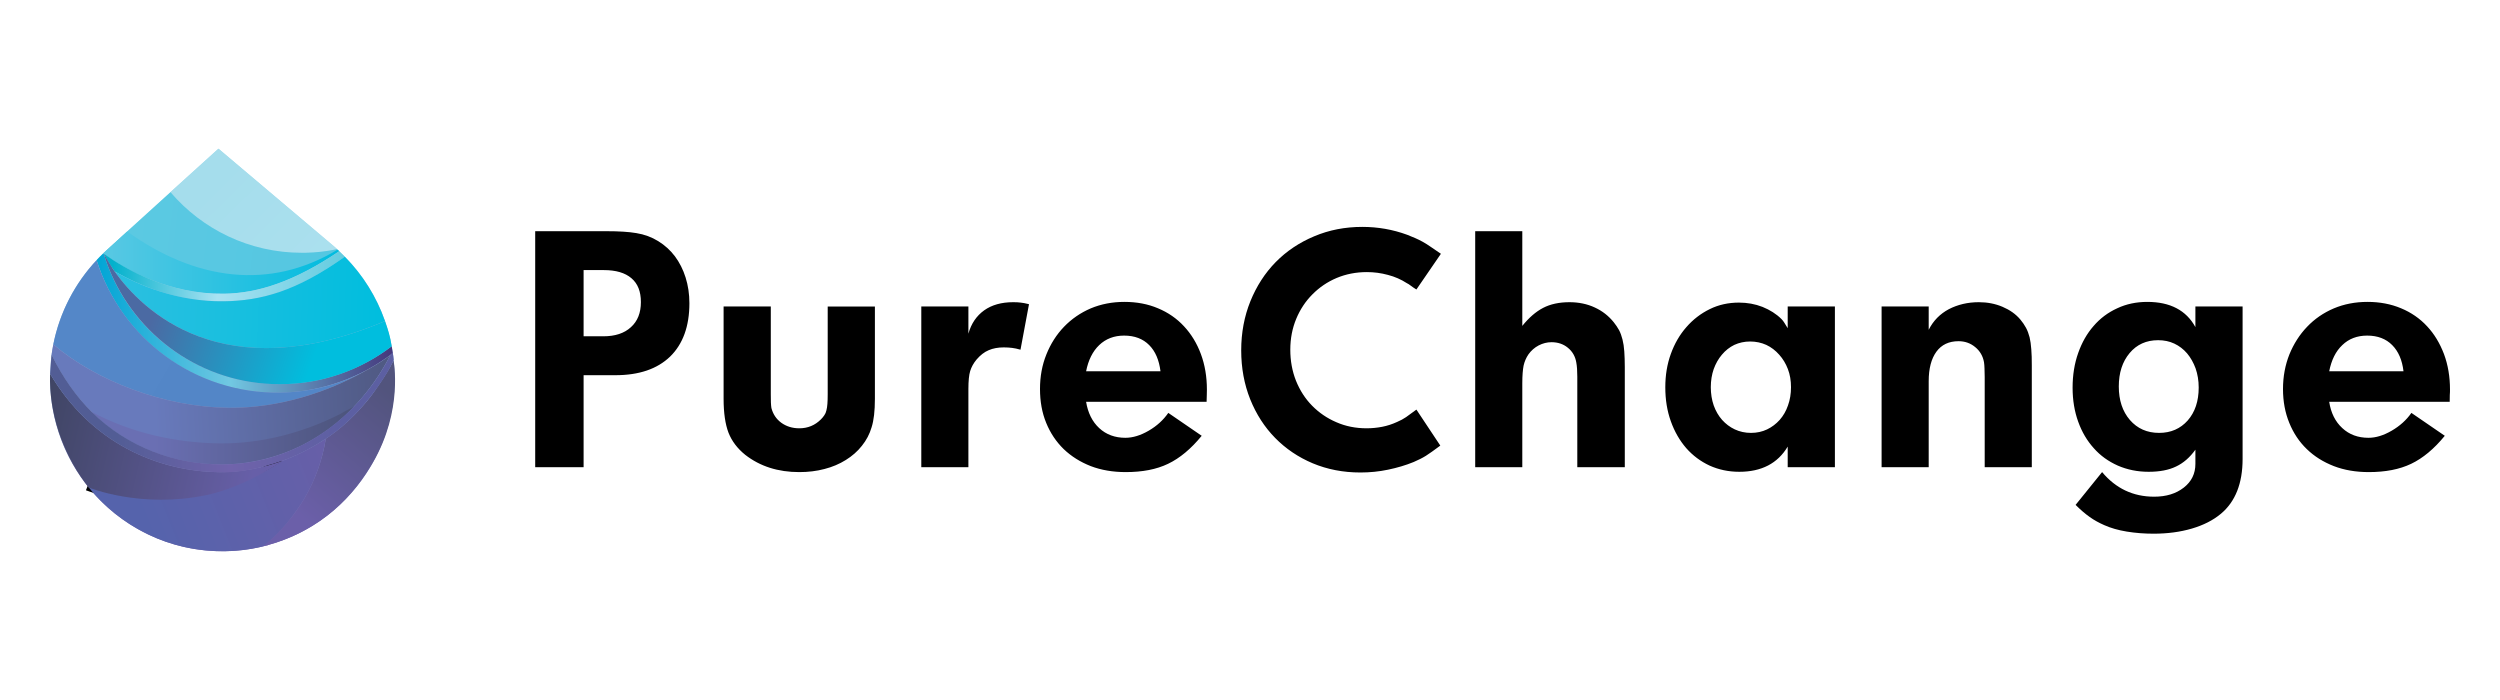
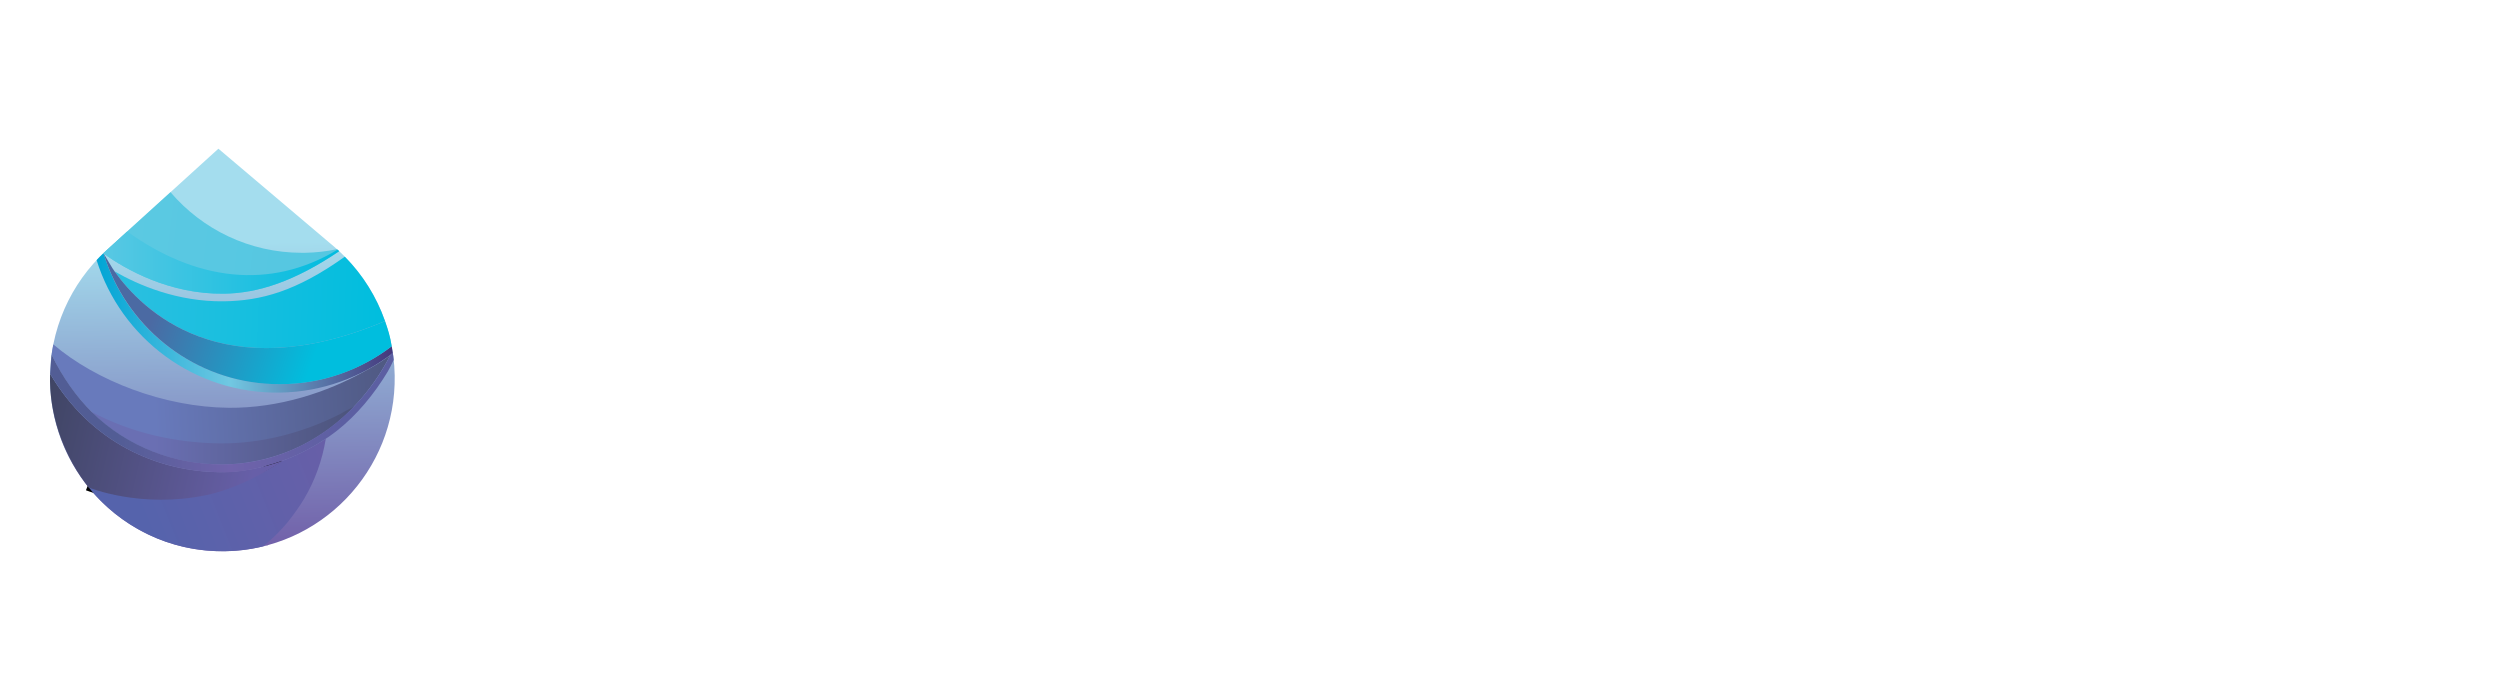
<svg xmlns="http://www.w3.org/2000/svg" xml:space="preserve" width="250px" height="70px" version="1.1" style="shape-rendering:geometricPrecision; text-rendering:geometricPrecision; image-rendering:optimizeQuality; fill-rule:evenodd; clip-rule:evenodd" viewBox="0 0 250 70">
  <defs>
    <style type="text/css">
   
    .str0 {stroke:black;stroke-width:0.9;stroke-miterlimit:22.926}
    .fil0 {fill:none}
    .fil1 {fill:black;fill-rule:nonzero}
    .fil8 {fill:url(#id0)}
    .fil4 {fill:url(#id1)}
    .fil2 {fill:url(#id2)}
    .fil9 {fill:url(#id3)}
    .fil6 {fill:url(#id4)}
    .fil5 {fill:url(#id5)}
    .fil14 {fill:url(#id6)}
    .fil10 {fill:url(#id7)}
    .fil15 {fill:url(#id8)}
    .fil16 {fill:url(#id9)}
    .fil3 {fill:url(#id10)}
    .fil12 {fill:url(#id11)}
    .fil7 {fill:url(#id12)}
    .fil11 {fill:url(#id13)}
    .fil13 {fill:url(#id14)}
   
  </style>
    <linearGradient id="id0" gradientUnits="userSpaceOnUse" x1="10.35" y1="26.26" x2="33.92" y2="26.26">
      <stop offset="0" style="stop-opacity:1; stop-color:#59C8E3" />
      <stop offset="1" style="stop-opacity:1; stop-color:#00BCDF" />
    </linearGradient>
    <linearGradient id="id1" gradientUnits="userSpaceOnUse" x1="9.66" y1="32.22" x2="39.28" y2="32.22">
      <stop offset="0" style="stop-opacity:1; stop-color:#00A5D5" />
      <stop offset="0.451" style="stop-opacity:1; stop-color:#71C8E2" />
      <stop offset="1" style="stop-opacity:1; stop-color:#45377C" />
    </linearGradient>
    <linearGradient id="id2" gradientUnits="userSpaceOnUse" x1="22.14" y1="24.3" x2="22.53" y2="55.12">
      <stop offset="0" style="stop-opacity:1; stop-color:#A4DDEE" />
      <stop offset="1" style="stop-opacity:1; stop-color:#705EA8" />
    </linearGradient>
    <linearGradient id="id3" gradientUnits="userSpaceOnUse" x1="11.25" y1="26.82" x2="35.44" y2="28.07">
      <stop offset="0" style="stop-opacity:1; stop-color:#02B1CC" />
      <stop offset="0.439" style="stop-opacity:1; stop-color:#A9E2F2" />
      <stop offset="1" style="stop-opacity:1; stop-color:#5DCADE" />
    </linearGradient>
    <linearGradient id="id4" gradientUnits="userSpaceOnUse" x1="32.54" y1="46.06" x2="14.75" y2="53.12">
      <stop offset="0" style="stop-opacity:1; stop-color:#675FA8" />
      <stop offset="1" style="stop-opacity:1; stop-color:#5563AC" />
    </linearGradient>
    <linearGradient id="id5" gradientUnits="userSpaceOnUse" x1="21.98" y1="17.34" x2="31.85" y2="27.38">
      <stop offset="0" style="stop-opacity:1; stop-color:#A5DDEC" />
      <stop offset="1" style="stop-opacity:1; stop-color:#ABE0EE" />
    </linearGradient>
    <linearGradient id="id6" gradientUnits="userSpaceOnUse" x1="15.45" y1="43.55" x2="35.41" y2="43.54">
      <stop offset="0" style="stop-opacity:1; stop-color:#6A6FB3" />
      <stop offset="1" style="stop-opacity:1; stop-color:#4C547B" />
    </linearGradient>
    <linearGradient id="id7" gradientUnits="userSpaceOnUse" x1="13.26" y1="29.29" x2="38.5" y2="30.24">
      <stop offset="0" style="stop-opacity:1; stop-color:#29BFE0" />
      <stop offset="1" style="stop-opacity:1; stop-color:#00BEDE" />
    </linearGradient>
    <linearGradient id="id8" gradientUnits="userSpaceOnUse" x1="1.41" y1="42.47" x2="25.22" y2="47.97">
      <stop offset="0" style="stop-opacity:1; stop-color:#3B425C" />
      <stop offset="1" style="stop-opacity:1; stop-color:#675FA8" />
    </linearGradient>
    <linearGradient id="id9" gradientUnits="userSpaceOnUse" x1="11.62" y1="41.44" x2="34.35" y2="41.68">
      <stop offset="0" style="stop-opacity:1; stop-color:#525D95" />
      <stop offset="0.502" style="stop-opacity:1; stop-color:#7063AB" />
      <stop offset="1" style="stop-opacity:1; stop-color:#5C5FA2" />
    </linearGradient>
    <linearGradient id="id10" gradientUnits="userSpaceOnUse" x1="39.49" y1="39.66" x2="29.64" y2="51.3">
      <stop offset="0" style="stop-opacity:1; stop-color:#52547D" />
      <stop offset="1" style="stop-opacity:1; stop-color:#6B5FA9" />
    </linearGradient>
    <linearGradient id="id11" gradientUnits="userSpaceOnUse" x1="11.32" y1="35.04" x2="21.04" y2="40.7">
      <stop offset="0" style="stop-opacity:1; stop-color:#5487C8" />
      <stop offset="1" style="stop-opacity:1; stop-color:#5386C7" />
    </linearGradient>
    <linearGradient id="id12" gradientUnits="userSpaceOnUse" x1="12.72" y1="23.15" x2="37.91" y2="26.24">
      <stop offset="0" style="stop-opacity:1; stop-color:#5BC9E2" />
      <stop offset="1" style="stop-opacity:1; stop-color:#53C6E1" />
    </linearGradient>
    <linearGradient id="id13" gradientUnits="userSpaceOnUse" x1="15.67" y1="30.67" x2="31.24" y2="36.23">
      <stop offset="0" style="stop-opacity:1; stop-color:#4B6AA3" />
      <stop offset="1" style="stop-opacity:1; stop-color:#00BEDE" />
    </linearGradient>
    <linearGradient id="id14" gradientUnits="userSpaceOnUse" x1="15.47" y1="41.62" x2="43.38" y2="39.88">
      <stop offset="0" style="stop-opacity:1; stop-color:#687ABC" />
      <stop offset="1" style="stop-opacity:1; stop-color:#4B5378" />
    </linearGradient>
  </defs>
  <g id="Слой_x0020_1">
    <rect class="fil0" width="250" height="70" />
    <g id="_2553906835728">
-       <path class="fil1" d="M53.52 46.72l0 -23.6 7.13 0c1.23,0 2.22,0.06 2.98,0.19 0.81,0.13 1.54,0.4 2.2,0.81 0.65,0.4 1.21,0.91 1.67,1.52 0.45,0.61 0.81,1.31 1.06,2.11 0.25,0.8 0.38,1.65 0.38,2.57 0,2.31 -0.65,4.09 -1.93,5.34 -1.29,1.24 -3.11,1.86 -5.47,1.86l-3.18 0 0 9.2 -4.84 0zm4.84 -19.71l0 6.62 1.97 0c1.18,0 2.1,-0.3 2.76,-0.91 0.67,-0.6 1,-1.44 1,-2.51 0,-1.06 -0.31,-1.85 -0.95,-2.39 -0.63,-0.54 -1.55,-0.81 -2.75,-0.81l-2.03 0zm29.13 3.64l0 9.23c0,1.22 -0.11,2.17 -0.33,2.85 -0.2,0.68 -0.52,1.29 -0.97,1.85 -0.44,0.56 -0.98,1.03 -1.61,1.42 -0.64,0.4 -1.35,0.7 -2.13,0.9 -0.79,0.21 -1.63,0.31 -2.52,0.31 -2.12,0 -3.92,-0.57 -5.41,-1.73 -0.78,-0.63 -1.34,-1.37 -1.67,-2.21 -0.32,-0.84 -0.49,-1.97 -0.49,-3.39l0 -9.23 4.72 0 0 8.77c0,0.31 0,0.58 0.01,0.82 0.01,0.24 0.03,0.43 0.05,0.56 0.16,0.61 0.48,1.1 0.98,1.47 0.51,0.37 1.11,0.56 1.81,0.56 0.85,0 1.57,-0.3 2.16,-0.89 0.13,-0.13 0.24,-0.26 0.34,-0.41 0.1,-0.14 0.17,-0.3 0.21,-0.49 0.05,-0.18 0.08,-0.4 0.1,-0.65 0.02,-0.25 0.03,-0.57 0.03,-0.97l0 -8.77 4.72 0zm4.64 16.07l0 -16.07 4.71 0 0 2.72c0.28,-1.01 0.81,-1.78 1.57,-2.33 0.77,-0.55 1.74,-0.82 2.91,-0.82 0.29,0 0.53,0.01 0.74,0.04 0.21,0.02 0.49,0.07 0.84,0.16l-0.85 4.55c-0.31,-0.09 -0.59,-0.15 -0.84,-0.18 -0.25,-0.03 -0.53,-0.05 -0.83,-0.05 -0.57,0 -1.07,0.09 -1.51,0.28 -0.44,0.18 -0.84,0.5 -1.21,0.93 -0.31,0.37 -0.52,0.76 -0.64,1.15 -0.12,0.39 -0.18,0.99 -0.18,1.8l0 7.82 -4.71 0zm28.53 -6.54l-12.05 0c0.18,1.11 0.62,1.99 1.31,2.63 0.7,0.65 1.58,0.97 2.62,0.97 0.74,0 1.52,-0.24 2.33,-0.71 0.81,-0.47 1.46,-1.06 1.96,-1.78l3.34 2.29c-1.07,1.31 -2.19,2.24 -3.36,2.8 -1.16,0.56 -2.57,0.83 -4.24,0.83 -1.28,0 -2.45,-0.2 -3.5,-0.6 -1.04,-0.41 -1.94,-0.97 -2.7,-1.7 -0.75,-0.73 -1.34,-1.61 -1.75,-2.62 -0.42,-1.02 -0.62,-2.15 -0.62,-3.39 0,-1.25 0.21,-2.4 0.64,-3.46 0.42,-1.05 1.01,-1.98 1.76,-2.76 0.76,-0.79 1.65,-1.4 2.67,-1.84 1.03,-0.43 2.15,-0.65 3.37,-0.65 1.23,0 2.35,0.21 3.36,0.64 1.01,0.42 1.88,1.02 2.6,1.8 0.72,0.77 1.29,1.7 1.69,2.78 0.4,1.08 0.6,2.27 0.6,3.55 0,0.16 0,0.34 -0.01,0.54 -0.01,0.21 -0.02,0.44 -0.02,0.68zm-8.25 -6.62c-1,0 -1.83,0.32 -2.49,0.95 -0.65,0.62 -1.09,1.5 -1.31,2.62l7.44 0c-0.14,-1.12 -0.51,-2 -1.13,-2.62 -0.62,-0.63 -1.46,-0.95 -2.51,-0.95zm31.68 -8.18l-2.45 3.57c-0.22,-0.14 -0.41,-0.26 -0.56,-0.38 -0.15,-0.12 -0.28,-0.2 -0.39,-0.25 -0.57,-0.37 -1.2,-0.65 -1.9,-0.83 -0.7,-0.19 -1.4,-0.28 -2.1,-0.28 -1.09,0 -2.1,0.2 -3.03,0.59 -0.92,0.39 -1.73,0.94 -2.42,1.64 -0.69,0.69 -1.23,1.51 -1.62,2.45 -0.39,0.94 -0.59,1.97 -0.59,3.08 0,1.11 0.19,2.15 0.57,3.11 0.39,0.96 0.92,1.79 1.61,2.49 0.69,0.7 1.49,1.25 2.42,1.65 0.93,0.41 1.94,0.61 3.03,0.61 0.52,0 1.04,-0.05 1.56,-0.15 0.51,-0.1 1,-0.26 1.48,-0.48 0.35,-0.15 0.65,-0.31 0.91,-0.49 0.25,-0.17 0.59,-0.42 1.03,-0.75l2.39 3.6c-0.62,0.46 -1.09,0.8 -1.44,1.02 -0.35,0.22 -0.76,0.42 -1.22,0.62 -0.8,0.33 -1.66,0.58 -2.57,0.77 -0.9,0.19 -1.82,0.28 -2.76,0.28 -1.73,0 -3.31,-0.31 -4.77,-0.92 -1.45,-0.61 -2.7,-1.46 -3.76,-2.54 -1.06,-1.08 -1.89,-2.37 -2.49,-3.86 -0.6,-1.5 -0.9,-3.13 -0.9,-4.89 0,-1.77 0.31,-3.41 0.92,-4.92 0.61,-1.5 1.45,-2.81 2.53,-3.91 1.08,-1.1 2.37,-1.96 3.85,-2.58 1.49,-0.63 3.09,-0.94 4.81,-0.94 1.55,0 3.05,0.26 4.49,0.79 0.28,0.11 0.55,0.22 0.8,0.33 0.25,0.11 0.5,0.23 0.75,0.37 0.26,0.14 0.52,0.31 0.81,0.51 0.28,0.2 0.62,0.43 1.01,0.69zm3.43 21.34l0 -23.6 4.71 0 0 9.47c0.66,-0.82 1.35,-1.42 2.08,-1.8 0.73,-0.38 1.61,-0.57 2.64,-0.57 0.93,0 1.78,0.18 2.53,0.53 0.76,0.35 1.38,0.84 1.89,1.47 0.21,0.26 0.39,0.53 0.54,0.8 0.14,0.27 0.25,0.58 0.34,0.93 0.09,0.35 0.15,0.75 0.18,1.2 0.03,0.45 0.05,0.97 0.05,1.56l0 10.01 -4.75 0 0 -9.05c0,-0.58 -0.03,-1.05 -0.1,-1.42 -0.1,-0.61 -0.39,-1.11 -0.85,-1.48 -0.45,-0.37 -1,-0.55 -1.63,-0.55 -0.44,0 -0.87,0.11 -1.28,0.32 -0.42,0.22 -0.75,0.52 -1.02,0.89 -0.24,0.35 -0.4,0.73 -0.49,1.13 -0.08,0.41 -0.13,1 -0.13,1.76l0 8.4 -4.71 0zm31.25 -13.9l0 -2.17 4.72 0 0 16.07 -4.72 0 0 -2.06c-1,1.68 -2.62,2.52 -4.84,2.52 -1.07,0 -2.06,-0.21 -2.97,-0.62 -0.9,-0.42 -1.68,-1 -2.34,-1.75 -0.65,-0.75 -1.17,-1.65 -1.54,-2.69 -0.37,-1.03 -0.55,-2.16 -0.55,-3.39 0,-1.2 0.18,-2.31 0.55,-3.33 0.37,-1.03 0.89,-1.93 1.56,-2.69 0.66,-0.76 1.44,-1.36 2.34,-1.8 0.89,-0.44 1.87,-0.65 2.91,-0.65 0.83,0 1.62,0.14 2.36,0.43 0.74,0.3 1.38,0.7 1.9,1.22 0.11,0.11 0.2,0.23 0.28,0.36 0.07,0.13 0.19,0.31 0.34,0.55zm-3.76 1.33c-0.57,0 -1.1,0.12 -1.58,0.34 -0.47,0.23 -0.89,0.56 -1.24,0.98 -0.35,0.41 -0.62,0.89 -0.82,1.44 -0.19,0.55 -0.29,1.15 -0.29,1.81 0,0.65 0.1,1.27 0.29,1.82 0.2,0.56 0.48,1.04 0.84,1.45 0.36,0.4 0.78,0.72 1.27,0.95 0.49,0.23 1.04,0.35 1.62,0.35 0.59,0 1.13,-0.12 1.61,-0.35 0.48,-0.23 0.9,-0.55 1.26,-0.95 0.36,-0.41 0.64,-0.89 0.83,-1.45 0.2,-0.55 0.3,-1.17 0.3,-1.82 0,-0.66 -0.1,-1.26 -0.31,-1.81 -0.21,-0.55 -0.5,-1.03 -0.87,-1.44 -0.37,-0.42 -0.8,-0.75 -1.29,-0.98 -0.49,-0.22 -1.03,-0.34 -1.62,-0.34zm13.15 12.57l0 -16.07 4.71 0 0 2.33c0.46,-0.91 1.13,-1.59 2.01,-2.06 0.89,-0.46 1.89,-0.7 3,-0.7 0.85,0 1.64,0.15 2.37,0.46 0.73,0.31 1.33,0.73 1.79,1.28 0.22,0.26 0.4,0.53 0.56,0.82 0.15,0.28 0.27,0.6 0.36,0.95 0.08,0.34 0.14,0.75 0.17,1.21 0.04,0.46 0.05,0.99 0.05,1.6l0 10.18 -4.71 0 0 -9.02c0,-0.33 -0.01,-0.62 -0.02,-0.86 -0.01,-0.24 -0.02,-0.45 -0.05,-0.62 -0.11,-0.61 -0.4,-1.12 -0.88,-1.51 -0.48,-0.4 -1.04,-0.59 -1.67,-0.59 -0.96,0 -1.7,0.35 -2.21,1.05 -0.51,0.7 -0.77,1.68 -0.77,2.95l0 8.6 -4.71 0zm31.38 -14.01l0 -2.06 4.72 0 0 15.25c0,2.45 -0.73,4.27 -2.16,5.47 -0.79,0.66 -1.76,1.15 -2.92,1.49 -1.16,0.34 -2.43,0.51 -3.83,0.51 -0.92,0 -1.81,-0.07 -2.67,-0.21 -0.86,-0.14 -1.61,-0.36 -2.24,-0.64 -0.55,-0.24 -1.04,-0.51 -1.47,-0.82 -0.44,-0.31 -0.91,-0.71 -1.41,-1.21l2.65 -3.28c1.37,1.64 3.11,2.46 5.2,2.46 1.21,0 2.19,-0.3 2.97,-0.91 0.77,-0.6 1.16,-1.39 1.16,-2.37l0 -1.42c-0.55,0.77 -1.19,1.33 -1.93,1.68 -0.74,0.36 -1.66,0.53 -2.75,0.53 -1.11,0 -2.14,-0.21 -3.08,-0.62 -0.94,-0.42 -1.74,-0.99 -2.4,-1.74 -0.67,-0.74 -1.19,-1.62 -1.56,-2.65 -0.37,-1.02 -0.56,-2.16 -0.56,-3.4 0,-1.27 0.19,-2.43 0.56,-3.47 0.37,-1.05 0.88,-1.95 1.54,-2.7 0.65,-0.76 1.44,-1.35 2.36,-1.77 0.91,-0.43 1.92,-0.64 3.01,-0.64 2.29,0 3.89,0.84 4.81,2.52zm-3.73 1.31c-1.18,0 -2.13,0.43 -2.85,1.29 -0.72,0.86 -1.08,1.97 -1.08,3.34 0,1.37 0.37,2.49 1.11,3.35 0.75,0.86 1.72,1.29 2.92,1.29 1.18,0 2.13,-0.42 2.86,-1.24 0.73,-0.83 1.1,-1.93 1.1,-3.3 0,-0.7 -0.11,-1.33 -0.31,-1.91 -0.21,-0.57 -0.49,-1.07 -0.85,-1.5 -0.36,-0.42 -0.79,-0.75 -1.28,-0.98 -0.49,-0.23 -1.03,-0.34 -1.62,-0.34zm29.16 6.16l-12.05 0c0.17,1.11 0.61,1.99 1.31,2.63 0.7,0.65 1.57,0.97 2.62,0.97 0.74,0 1.51,-0.24 2.32,-0.71 0.81,-0.47 1.47,-1.06 1.97,-1.78l3.34 2.29c-1.07,1.31 -2.19,2.24 -3.36,2.8 -1.17,0.56 -2.58,0.83 -4.24,0.83 -1.29,0 -2.46,-0.2 -3.5,-0.6 -1.05,-0.41 -1.95,-0.97 -2.7,-1.7 -0.76,-0.73 -1.34,-1.61 -1.75,-2.62 -0.42,-1.02 -0.63,-2.15 -0.63,-3.39 0,-1.25 0.22,-2.4 0.64,-3.46 0.43,-1.05 1.02,-1.98 1.77,-2.76 0.75,-0.79 1.64,-1.4 2.67,-1.84 1.02,-0.43 2.15,-0.65 3.37,-0.65 1.22,0 2.34,0.21 3.36,0.64 1.01,0.42 1.88,1.02 2.6,1.8 0.72,0.77 1.28,1.7 1.69,2.78 0.4,1.08 0.6,2.27 0.6,3.55 0,0.16 0,0.34 -0.02,0.54 -0.01,0.21 -0.01,0.44 -0.01,0.68zm-8.25 -6.62c-1.01,0 -1.84,0.32 -2.49,0.95 -0.66,0.62 -1.09,1.5 -1.31,2.62l7.43 0c-0.13,-1.12 -0.51,-2 -1.13,-2.62 -0.62,-0.63 -1.46,-0.95 -2.5,-0.95z" />
      <g>
        <path class="fil2" d="M33.45 24.7l0 0 -11.61 -9.83 -11.26 10.22 0.01 0c-3.51,3.23 -5.67,7.89 -5.59,13.03 0.16,9.56 8.01,17.17 17.53,17 9.51,-0.16 17.1,-8.03 16.94,-17.58 -0.09,-5.15 -2.41,-9.73 -6.02,-12.84z" />
-         <path class="fil3" d="M26.33 54.62c3.27,-2.63 5.56,-6.43 6.25,-10.75 1.59,-1.05 2.98,-2.38 4.19,-3.85 0.47,-0.57 0.91,-1.22 1.32,-1.83 0.47,-0.7 0.89,-1.37 1.26,-2.14 0,0 1,4.94 -2.06,10.2 -1.82,3.13 -5.02,6.89 -10.96,8.37z" />
        <path class="fil4" d="M39.17 34.63c-3.09,2.35 -7.01,3.79 -11.19,3.79 -8.33,0 -15.35,-5.49 -17.63,-13.11 -0.24,0.23 -0.47,0.46 -0.69,0.7 2.45,7.83 9.79,13.4 18.38,13.25 4.21,-0.07 8.14,-1.56 11.24,-3.95 -0.03,-0.23 -0.07,-0.45 -0.11,-0.68z" />
-         <path class="fil5" d="M30.19 25.28c-5.25,0 -9.97,-2.35 -13.15,-6.07l4.81 -4.34 11.64 9.83 0 0c0.08,0.07 0.16,0.14 0.24,0.22 -1.05,0.21 -2.13,0.34 -3.24,0.36 -0.1,0 -0.2,0 -0.3,0z" />
        <path class="fil0 str0" d="M8.76 48.61c0,0 9.65,3.87 19.44,-2.51" />
        <path class="fil6" d="M32.58 43.87c-1.42,0.94 -2.89,1.68 -4.38,2.23 -9.79,6.38 -19.44,2.51 -19.44,2.51 3.22,4.05 8.21,6.61 13.77,6.51 1.47,-0.02 2.89,-0.23 4.24,-0.6 0.01,-0.01 0.02,-0.02 0.03,-0.03 -0.16,0.05 -0.31,0.09 -0.47,0.13 0.89,-0.72 1.7,-1.52 2.43,-2.39 0.67,-0.85 1.22,-1.63 1.66,-2.36 1.07,-1.81 1.81,-3.84 2.16,-6z" />
        <path class="fil7" d="M33.75 24.97c-0.02,-0.02 -0.03,-0.03 -0.05,-0.05 -1.04,0.22 -2.11,0.34 -3.21,0.36 -0.1,0 -0.2,0 -0.3,0 -5.25,0 -9.97,-2.35 -13.14,-6.06l-4.33 3.93 -2.13 1.94c-0.08,0.07 -0.16,0.15 -0.24,0.22 0,0 0.01,0.03 0.04,0.07 2.15,1.54 6.54,4.06 11.99,3.99 3.44,-0.04 7.12,-1.26 11.54,-4.25 -0.06,-0.05 -0.11,-0.1 -0.17,-0.15z" />
        <path class="fil8" d="M33.75 24.97c-6.77,4.09 -14.21,3.08 -21.03,-1.82l-2.13 1.94c-0.08,0.07 -0.16,0.15 -0.24,0.22 0,0 0.01,0.03 0.04,0.07 2.15,1.54 6.54,4.06 11.99,3.99 3.44,-0.04 7.12,-1.26 11.54,-4.25 -0.06,-0.05 -0.11,-0.1 -0.17,-0.15z" />
-         <path class="fil9" d="M33.92 25.12c-4.42,2.99 -8.1,4.21 -11.54,4.25 -5.45,0.07 -9.84,-2.45 -11.99,-3.99 0.1,0.21 0.45,0.88 1.07,1.76 2.39,1.37 6.28,3.05 10.92,2.99 3.71,-0.05 7.24,-0.99 12.1,-4.46 -0.18,-0.19 -0.37,-0.37 -0.56,-0.55z" />
+         <path class="fil9" d="M33.92 25.12z" />
        <path class="fil10" d="M34.48 25.67c-4.86,3.47 -8.39,4.41 -12.1,4.46 -4.64,0.06 -8.53,-1.62 -10.92,-2.99 2.73,3.84 10.75,11.86 27.04,4.97 -0.86,-2.45 -2.24,-4.64 -4.02,-6.44z" />
        <path class="fil11" d="M38.5 32.11c-16.29,6.89 -24.31,-1.13 -27.04,-4.97 -0.08,-0.05 -1.09,-1.79 -1.09,-1.79 0,0 0.07,0.28 0.21,0.68 0.1,0.3 0.28,0.75 0.28,0.75 2.71,6.82 9.35,11.64 17.12,11.64 4.18,0 8.04,-1.4 11.13,-3.75 0.06,-0.04 0,0 0.06,-0.04 -0.16,-1.02 -0.34,-1.57 -0.67,-2.52z" />
-         <path class="fil12" d="M28.04 39.26c-8.57,0.15 -15.91,-5.44 -18.38,-13.25 -2.16,2.31 -3.69,5.21 -4.33,8.43 4.27,3.64 11.08,6.28 17.55,6.34 5.04,0.04 9.86,-1.56 13.63,-3.68 -2.54,1.34 -5.41,2.11 -8.47,2.16z" />
        <path class="fil13" d="M22.88 40.78c-6.47,-0.06 -13.28,-2.7 -17.55,-6.34 -0.07,0.34 -0.12,0.68 -0.17,1.03 3.67,7.7 10.45,10.92 16.92,10.97 3.25,0.02 7.06,-0.99 10.29,-3.19 2.78,-1.9 5.13,-4.7 6.67,-7.75 -0.09,0.07 -0.18,0.13 -0.27,0.2 -0.01,0 -0.02,0.01 -0.02,0.02 -0.71,0.51 -1.46,0.97 -2.24,1.38 -3.77,2.12 -8.59,3.72 -13.63,3.68z" />
        <path class="fil14" d="M34.02 41.4c-3.87,1.97 -8.07,2.96 -11.9,2.94 -4.42,-0.03 -8.95,-1.01 -12.95,-3.15 3.67,3.61 8.37,5.21 12.91,5.25 2.56,0.02 5.46,-0.6 8.15,-1.94 1.91,-0.97 3.66,-2.28 5.18,-3.86 -0.46,0.27 -0.91,0.46 -1.39,0.76z" />
        <path class="fil15" d="M22.08 47.22c-6.36,-0.04 -13,-2.96 -17.07,-9.84 -0.01,0.25 -0.01,0.5 -0.01,0.74 0.07,3.98 1.58,7.75 3.87,10.63 0,0 5.23,2.15 11.8,0.75 2.47,-0.52 5.07,-1.74 7.74,-3.48 -2.06,0.76 -4.36,1.22 -6.33,1.2z" />
        <path class="fil16" d="M5.01 37.38c4.07,6.88 10.71,9.8 17.07,9.84 2.94,0.14 6.52,-1.27 6.72,-1.35 1.28,-0.51 2.55,-1.18 3.78,-2 0.08,-0.05 0.17,-0.11 0.26,-0.17 0.28,-0.2 0.55,-0.39 0.82,-0.6 2.03,-1.59 3.76,-3.69 5.12,-5.95 0.2,-0.36 0.42,-0.78 0.59,-1.16 -0.03,-0.31 -0.06,-0.53 -0.1,-0.76 -0.06,0.04 -0.17,0.22 -0.23,0.27 -0.97,1.92 -2.2,3.65 -3.63,5.14 -1.52,1.58 -3.27,2.89 -5.18,3.86 -2.49,1.27 -5.25,1.96 -8.15,1.94 -4.54,-0.04 -9.24,-1.64 -12.91,-5.25 -1.52,-1.5 -2.93,-3.49 -4.01,-5.72 -0.02,-0.04 -0.13,1.96 -0.15,1.91z" />
      </g>
    </g>
  </g>
</svg>